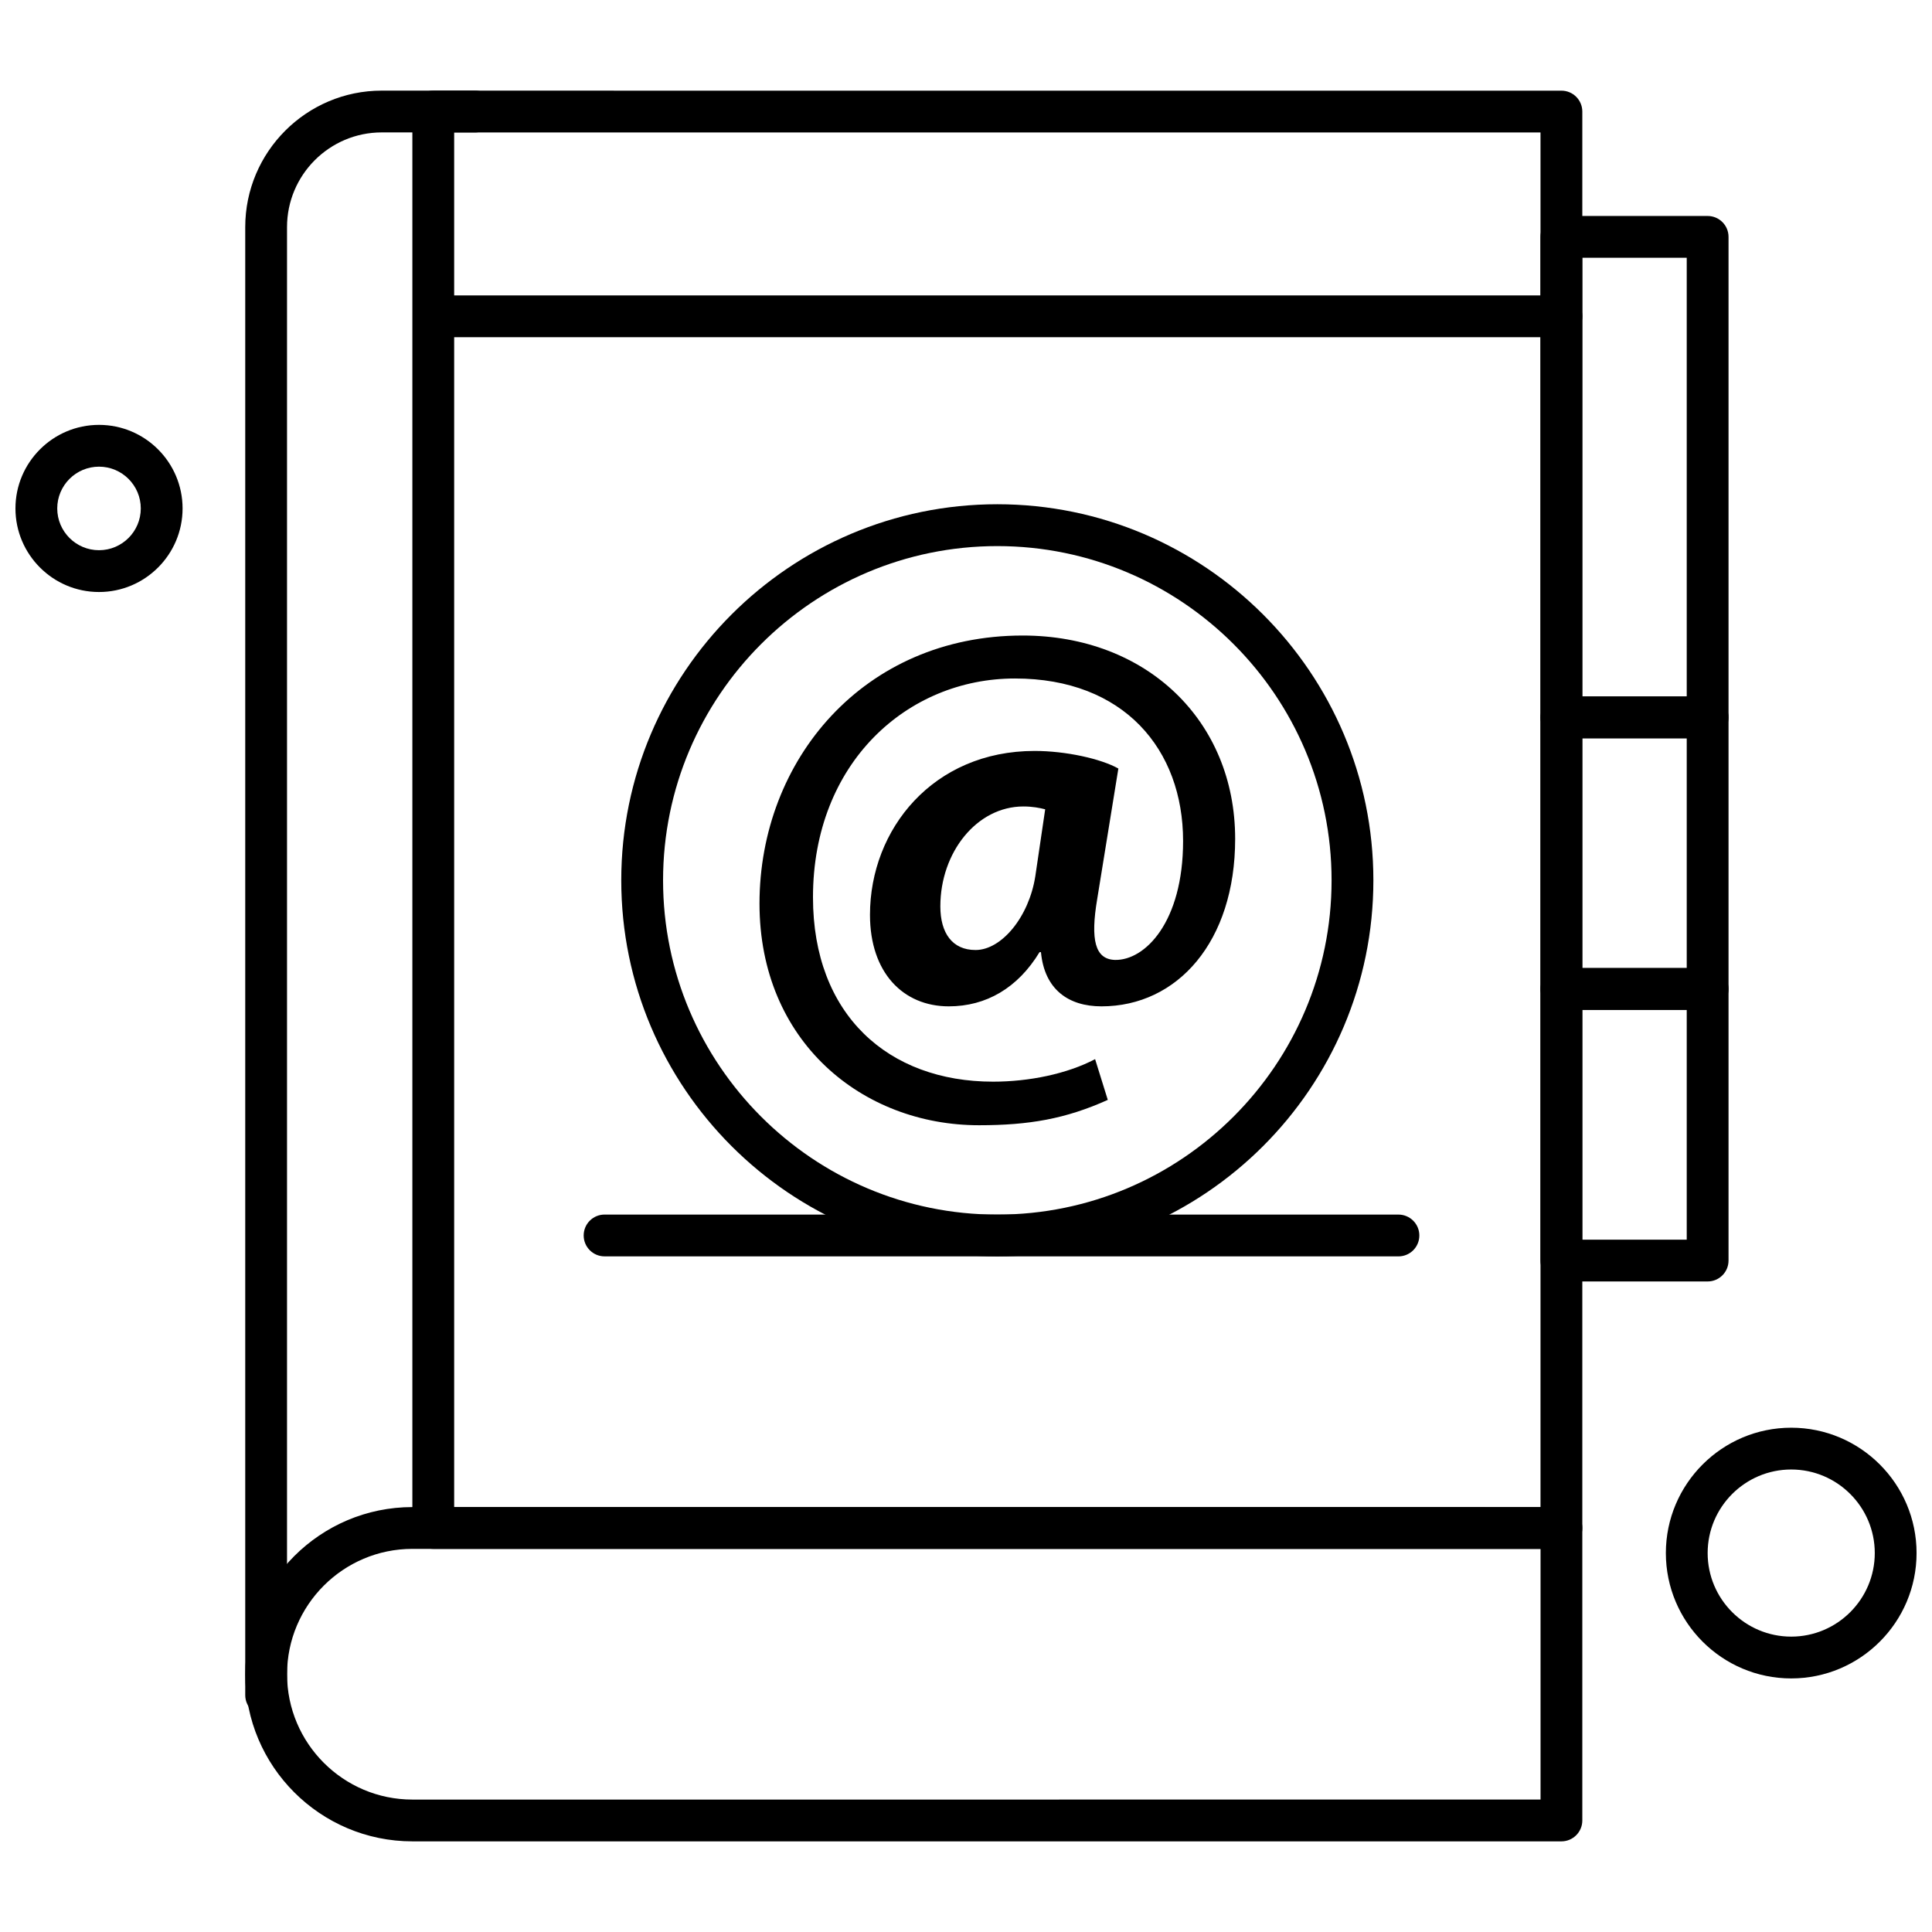
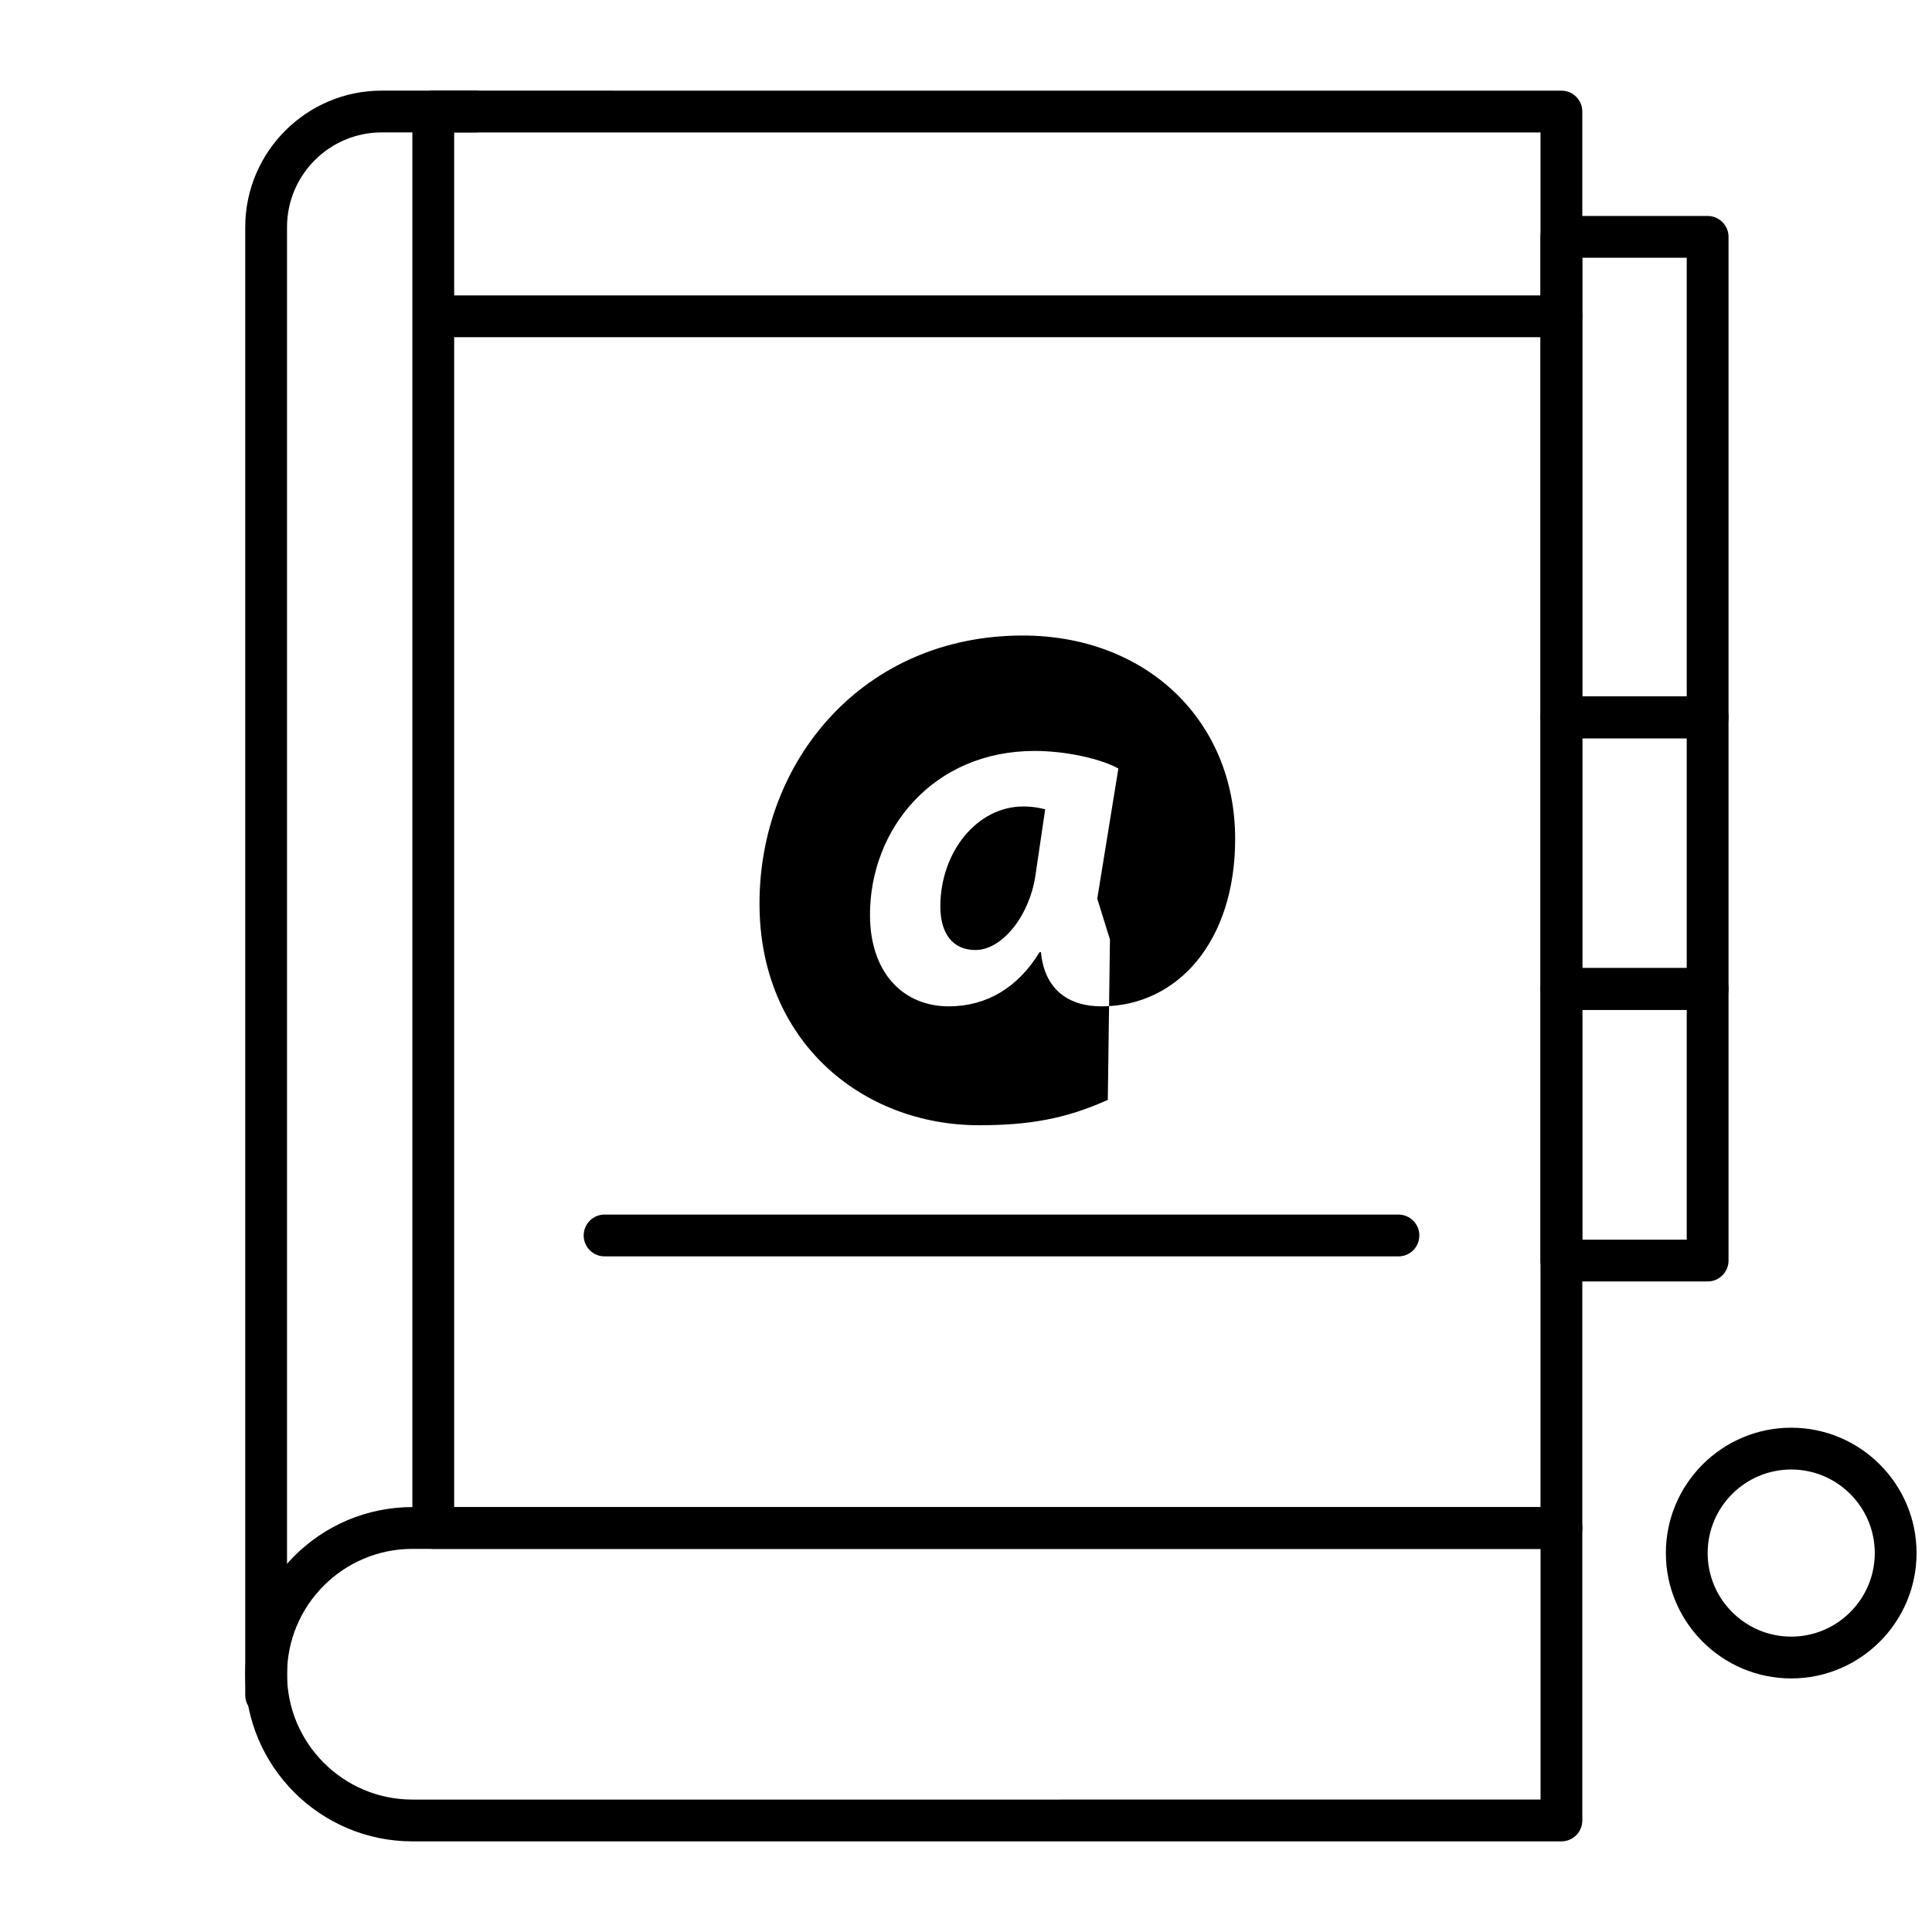
<svg xmlns="http://www.w3.org/2000/svg" width="800px" height="800px" version="1.1" viewBox="144 144 512 512">
  <defs>
    <clipPath id="b">
      <path d="m585 522h66.902v67h-66.902z" />
    </clipPath>
    <clipPath id="a">
-       <path d="m148.09 256h44.906v45h-44.906z" />
-     </clipPath>
+       </clipPath>
  </defs>
-   <path d="m437.58 435.48c-11.191 5.039-20.887 6.719-34.129 6.719-30.953 0-58.176-22.191-58.176-58.734 0-38.039 27.598-71.043 69.742-71.043 32.816 0 56.312 22.566 56.312 53.887 0 27.223-15.293 44.383-35.43 44.383-8.762 0-15.105-4.481-16.035-14.359h-0.375c-5.781 9.512-14.168 14.359-24.047 14.359-12.117 0-20.887-8.949-20.887-24.242 0-22.746 16.777-43.445 43.633-43.445 8.203 0 17.527 2.051 22.191 4.664l-5.594 34.496c-1.863 11-0.559 16.035 4.664 16.223 8.016 0.188 18.082-10.07 18.082-31.512 0-24.242-15.66-43.07-44.57-43.07-28.527 0-53.512 22.371-53.512 57.992 0 31.141 19.953 48.855 47.73 48.855 9.512 0 19.582-2.051 27.035-5.969l3.363 10.805zm-16.594-77.008c-1.488-0.375-3.356-0.75-5.781-0.75-12.312 0-22.004 12.121-22.004 26.48 0 7.086 3.176 11.562 9.324 11.562 6.898 0 14.168-8.762 15.848-19.586l2.613-17.711z" fill-rule="evenodd" />
+   <path d="m437.58 435.48c-11.191 5.039-20.887 6.719-34.129 6.719-30.953 0-58.176-22.191-58.176-58.734 0-38.039 27.598-71.043 69.742-71.043 32.816 0 56.312 22.566 56.312 53.887 0 27.223-15.293 44.383-35.43 44.383-8.762 0-15.105-4.481-16.035-14.359h-0.375c-5.781 9.512-14.168 14.359-24.047 14.359-12.117 0-20.887-8.949-20.887-24.242 0-22.746 16.777-43.445 43.633-43.445 8.203 0 17.527 2.051 22.191 4.664l-5.594 34.496l3.363 10.805zm-16.594-77.008c-1.488-0.375-3.356-0.75-5.781-0.75-12.312 0-22.004 12.121-22.004 26.48 0 7.086 3.176 11.562 9.324 11.562 6.898 0 14.168-8.762 15.848-19.586l2.613-17.711z" fill-rule="evenodd" />
  <path d="m557.79 554.47h-298.97c-3.055 0-5.539-2.477-5.539-5.539v-375.37c0-3.055 2.477-5.539 5.539-5.539l298.97 0.004c3.055 0 5.539 2.477 5.539 5.539v375.37c0 3.059-2.484 5.535-5.539 5.535zm-293.43-11.074h287.89v-364.3l-287.89 0.004v364.3z" fill-rule="evenodd" />
  <path d="m214.53 598.76c-3.055 0-5.539-2.473-5.539-5.539v-389.03c0-19.945 16.227-36.176 36.172-36.176h24.73c3.055 0 5.539 2.477 5.539 5.539s-2.477 5.539-5.539 5.539l-24.73-0.004c-13.84 0-25.098 11.258-25.098 25.098v389.02c0 3.059-2.484 5.543-5.539 5.543z" fill-rule="evenodd" />
  <path d="m557.79 233.36h-297.86c-3.055 0-5.539-2.484-5.539-5.539 0-3.062 2.473-5.539 5.539-5.539l297.86 0.004c3.055 0 5.539 2.477 5.539 5.539 0 3.055-2.484 5.535-5.539 5.535z" fill-rule="evenodd" />
  <path d="m557.79 631.98h-304.5c-24.426 0-44.297-19.871-44.297-44.293 0-24.426 19.871-44.297 44.297-44.297l304.5 0.004c3.055 0 5.539 2.477 5.539 5.539v77.512c0 3.055-2.484 5.535-5.539 5.535zm-304.5-77.512c-18.32 0-33.219 14.898-33.219 33.219 0 18.316 14.906 33.219 33.219 33.219l298.97-0.004v-66.434z" fill-rule="evenodd" />
  <path d="m514.6 476.95h-210.38c-3.055 0-5.539-2.477-5.539-5.539 0-3.066 2.477-5.539 5.539-5.539l210.38 0.004c3.055 0 5.539 2.473 5.539 5.539 0 3.066-2.477 5.539-5.539 5.539z" fill-rule="evenodd" />
-   <path d="m408.3 476.95c-54.953 0-99.66-44.707-99.66-99.66s44.703-99.66 99.66-99.66c54.953 0 99.66 44.707 99.66 99.66s-44.707 99.66-99.66 99.66zm0-188.23c-48.848 0-88.582 39.742-88.582 88.582 0 48.844 39.734 88.582 88.582 88.582 48.848 0 88.582-39.742 88.582-88.582 0-48.844-39.73-88.582-88.582-88.582z" fill-rule="evenodd" />
  <path d="m596.54 339.65h-38.758c-3.055 0-5.539-2.477-5.539-5.539v-127.34c0-3.055 2.477-5.539 5.539-5.539l38.758 0.004c3.055 0 5.539 2.477 5.539 5.539v127.34c-0.004 3.062-2.484 5.535-5.539 5.535zm-33.219-11.07h27.68v-116.27h-27.68z" fill-rule="evenodd" />
  <path d="m596.54 411.62h-38.758c-3.055 0-5.539-2.477-5.539-5.539v-71.973c0-3.055 2.477-5.539 5.539-5.539l38.758 0.004c3.055 0 5.539 2.477 5.539 5.539v71.973c-0.004 3.062-2.484 5.535-5.539 5.535zm-33.219-11.07h27.68v-60.902h-27.68z" fill-rule="evenodd" />
  <path d="m596.54 483.6h-38.758c-3.055 0-5.539-2.477-5.539-5.539v-71.973c0-3.055 2.477-5.539 5.539-5.539l38.758 0.004c3.055 0 5.539 2.477 5.539 5.539v71.973c-0.004 3.062-2.484 5.535-5.539 5.535zm-33.219-11.07h27.68v-60.902h-27.68z" fill-rule="evenodd" />
  <g clip-path="url(#b)">
    <path d="m618.69 588.8c-18.32 0-33.219-14.906-33.219-33.223 0-18.316 14.906-33.219 33.219-33.219s33.219 14.906 33.219 33.219c0 18.316-14.906 33.223-33.219 33.223zm0-55.367c-12.211 0-22.145 9.938-22.145 22.145 0 12.211 9.938 22.145 22.145 22.145 12.211 0 22.145-9.938 22.145-22.145s-9.934-22.145-22.145-22.145z" fill-rule="evenodd" />
  </g>
  <g clip-path="url(#a)">
    <path d="m170.24 300.89c-12.211 0-22.145-9.938-22.145-22.145 0-12.211 9.938-22.148 22.145-22.148 12.211 0 22.145 9.938 22.145 22.148s-9.938 22.145-22.145 22.145zm0-33.219c-6.106 0-11.07 4.965-11.07 11.07 0 6.106 4.965 11.07 11.07 11.07s11.07-4.965 11.07-11.07c0-6.106-4.973-11.07-11.07-11.07z" fill-rule="evenodd" />
  </g>
</svg>